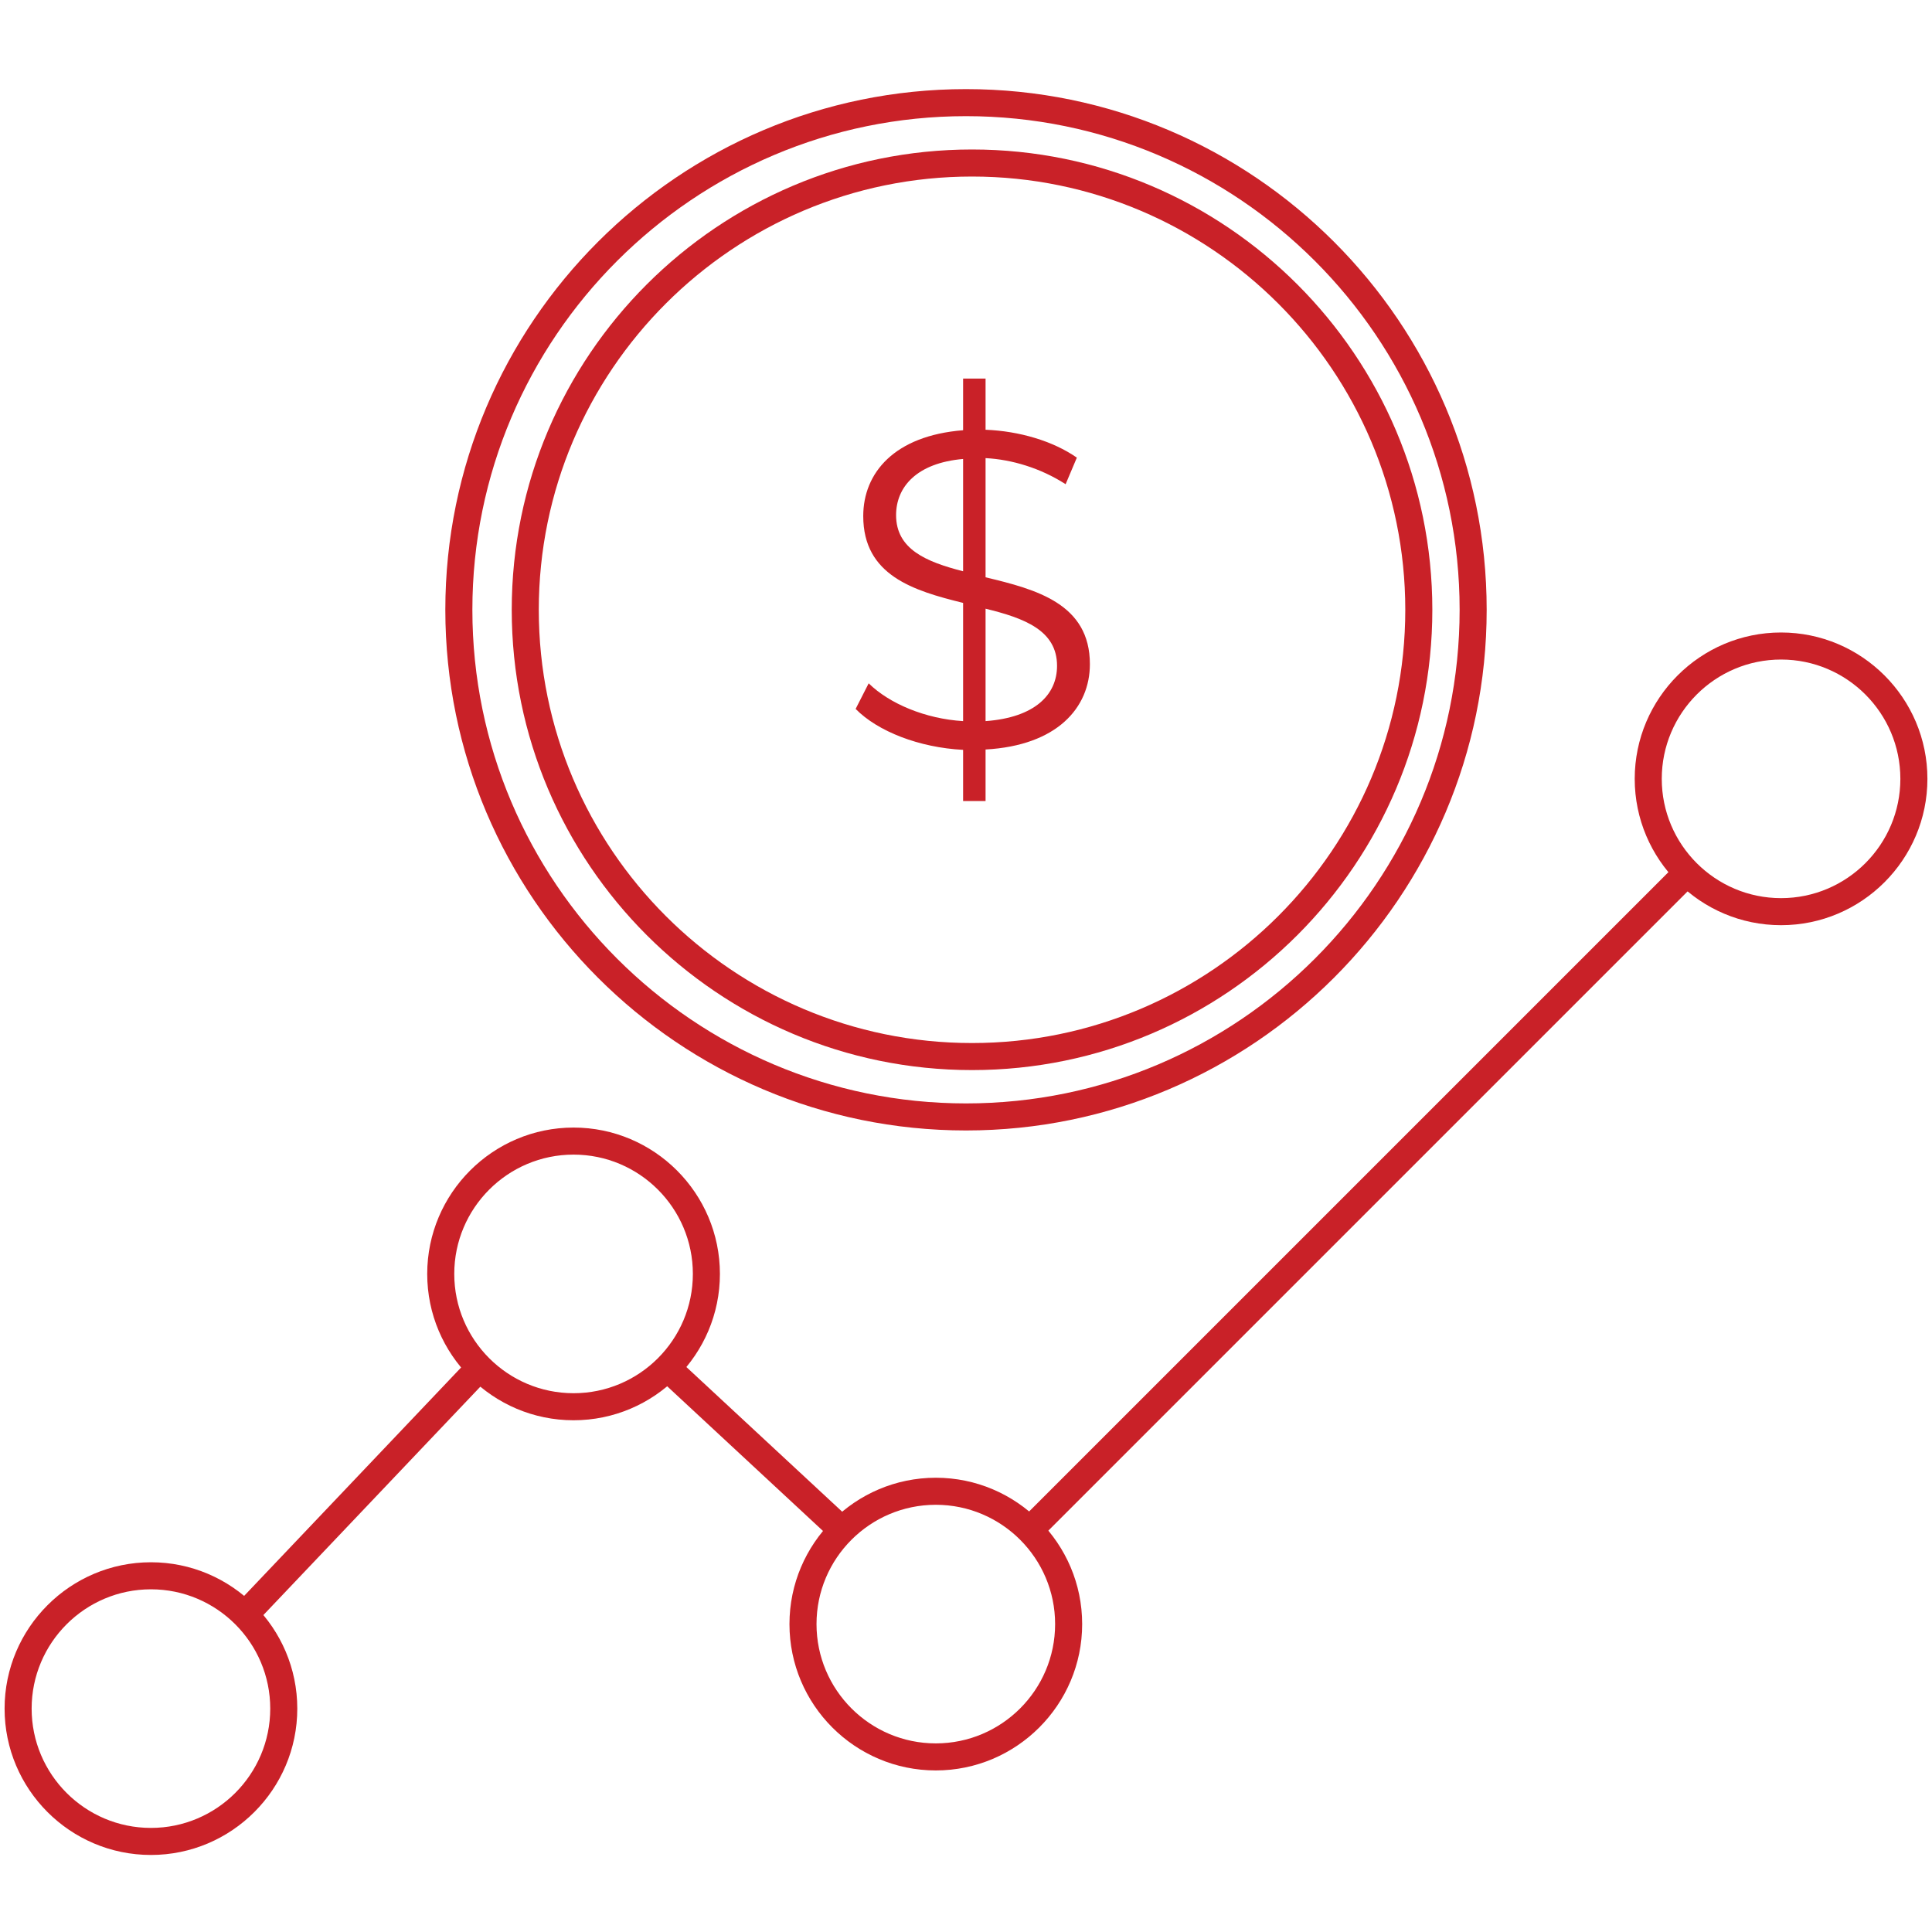
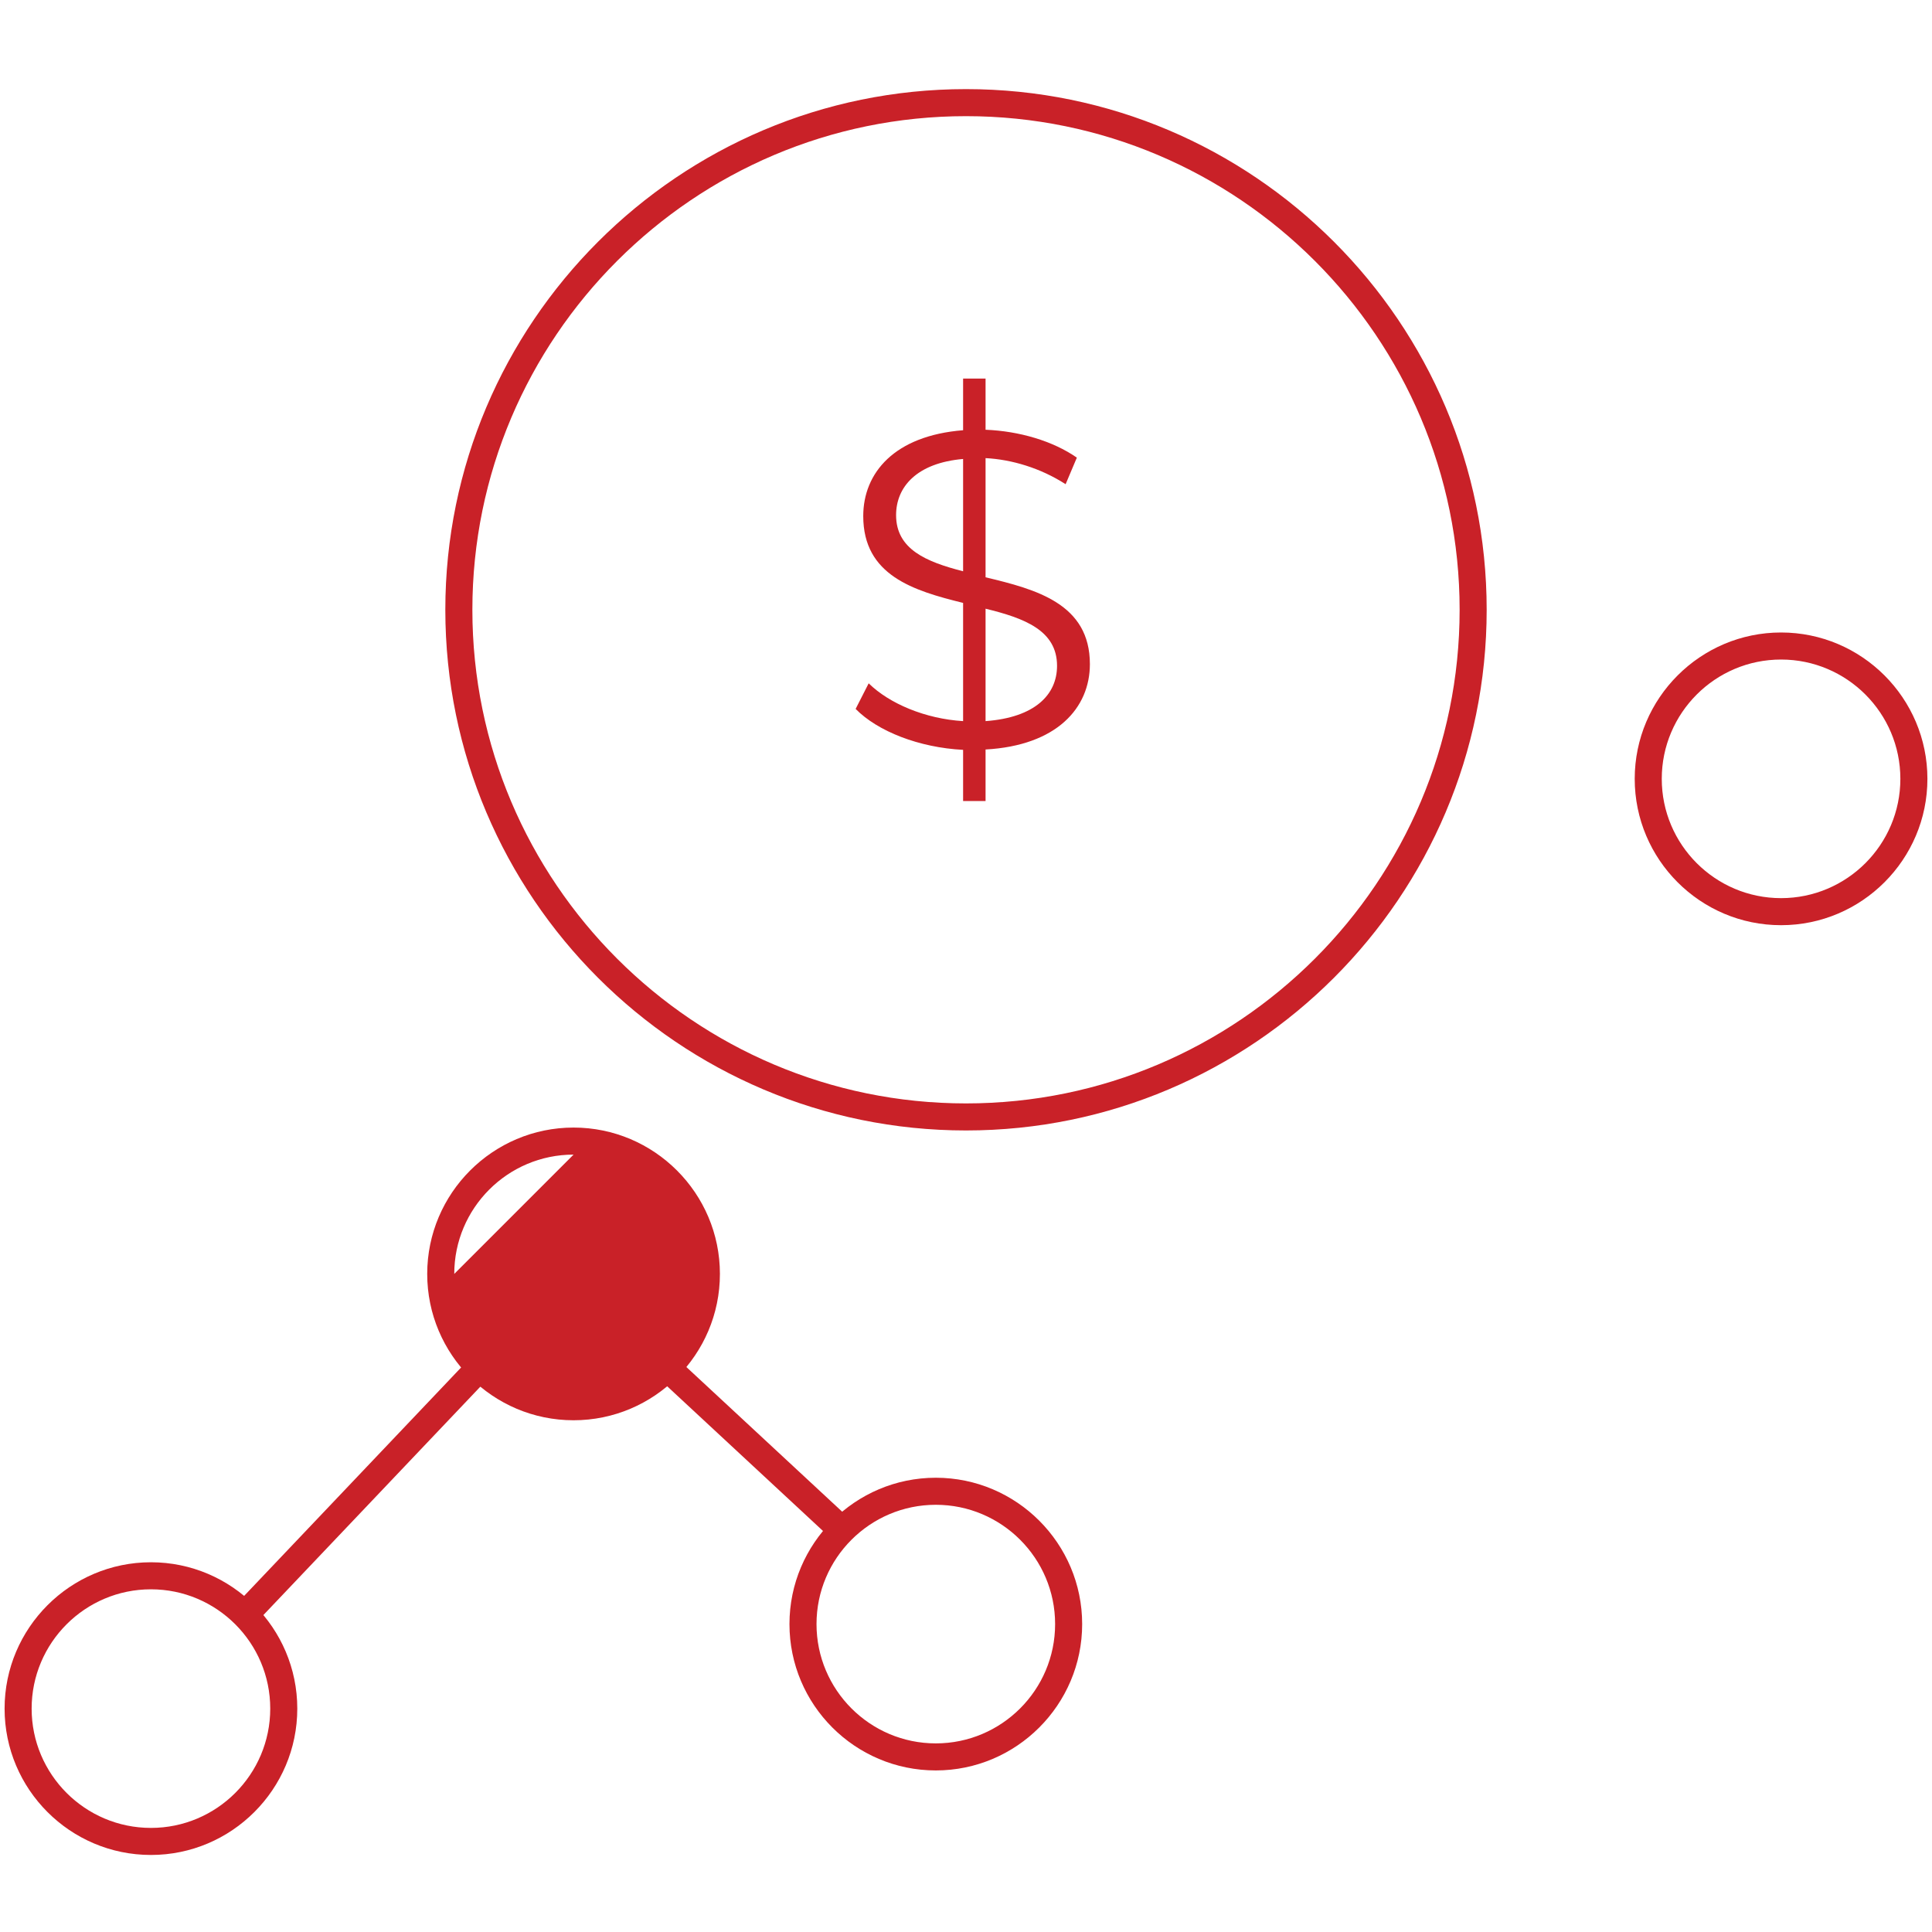
<svg xmlns="http://www.w3.org/2000/svg" id="Layer_1" data-name="Layer 1" viewBox="0 0 160 160">
  <defs>
    <style>
      .cls-1 {
        fill: #c92128;
      }
    </style>
  </defs>
  <path class="cls-1" d="M80,93.62c-23.78,0-43.12-19.35-43.12-43.12S56.22,7.38,80,7.38s43.12,19.35,43.12,43.12-19.35,43.12-43.12,43.12Zm0-84c-22.54,0-40.88,18.34-40.88,40.88s18.34,40.88,40.88,40.88,40.88-18.34,40.88-40.88S102.54,9.62,80,9.62Z" />
-   <path class="cls-1" d="M80.5,88.62c-21.02,0-38.12-17.1-38.12-38.12S59.48,12.38,80.5,12.38s38.12,17.1,38.12,38.12-17.1,38.12-38.12,38.12Zm0-74c-19.78,0-35.88,16.09-35.88,35.88s16.09,35.88,35.88,35.88,35.88-16.09,35.88-35.88S100.28,14.62,80.5,14.62Z" />
  <path class="cls-1" d="M77.5,146.62c-6.69,0-12.12-5.44-12.12-12.12s5.44-12.12,12.12-12.12,12.12,5.44,12.12,12.12-5.44,12.12-12.12,12.12Zm0-22c-5.45,0-9.88,4.43-9.88,9.88s4.43,9.88,9.88,9.88,9.88-4.43,9.88-9.88-4.43-9.88-9.88-9.88Z" />
  <path class="cls-1" d="M147.5,76.62c-6.69,0-12.12-5.44-12.12-12.12s5.44-12.12,12.12-12.12,12.12,5.44,12.12,12.12-5.44,12.12-12.12,12.12Zm0-22c-5.45,0-9.88,4.43-9.88,9.88s4.43,9.88,9.88,9.88,9.88-4.43,9.88-9.88-4.43-9.88-9.88-9.88Z" />
-   <path class="cls-1" d="M47.5,117.62c-6.69,0-12.12-5.44-12.12-12.12s5.44-12.12,12.12-12.12,12.12,5.44,12.12,12.12-5.44,12.12-12.12,12.12Zm0-22c-5.45,0-9.88,4.43-9.88,9.88s4.43,9.88,9.88,9.88,9.88-4.43,9.88-9.88-4.43-9.88-9.88-9.88Z" />
+   <path class="cls-1" d="M47.5,117.62c-6.69,0-12.12-5.44-12.12-12.12s5.44-12.12,12.12-12.12,12.12,5.44,12.12,12.12-5.44,12.12-12.12,12.12Zm0-22c-5.45,0-9.88,4.43-9.88,9.88Z" />
  <path class="cls-1" d="M12.5,153.62c-6.69,0-12.12-5.44-12.12-12.12s5.44-12.12,12.12-12.12,12.12,5.44,12.12,12.12-5.44,12.12-12.12,12.12Zm0-22c-5.45,0-9.88,4.43-9.88,9.88s4.43,9.88,9.88,9.88,9.88-4.43,9.88-9.88-4.43-9.88-9.88-9.88Z" />
  <path class="cls-1" d="M20.5,134.62c-.28,0-.56-.1-.77-.31-.45-.43-.47-1.14-.04-1.59l19-20c.43-.45,1.14-.47,1.59-.04,.45,.43,.47,1.14,.04,1.59l-19,20c-.22,.23-.52,.35-.82,.35Z" />
  <path class="cls-1" d="M69.5,127.62c-.27,0-.55-.1-.77-.3l-14-13c-.46-.42-.48-1.13-.06-1.59,.42-.45,1.13-.48,1.59-.06l14,13c.46,.42,.48,1.13,.06,1.59-.22,.24-.52,.36-.82,.36Z" />
-   <path class="cls-1" d="M85.5,127.62c-.29,0-.58-.11-.8-.33-.44-.44-.44-1.15,0-1.59l54-54c.44-.44,1.15-.44,1.59,0,.44,.44,.44,1.15,0,1.59l-54,54c-.22,.22-.51,.33-.8,.33Z" />
  <path class="cls-1" d="M81.62,62.06v4.28h-1.86v-4.24c-3.65-.19-7.07-1.53-8.9-3.39l1.08-2.12c1.71,1.68,4.69,2.94,7.82,3.13v-9.79c-4.1-1.01-8.27-2.27-8.27-7.19,0-3.57,2.57-6.66,8.27-7.11v-4.28h1.86v4.24c2.79,.11,5.58,.93,7.56,2.31l-.93,2.2c-2.08-1.34-4.47-2.05-6.63-2.16v9.87c4.21,1,8.64,2.2,8.64,7.19,0,3.61-2.72,6.74-8.64,7.07Zm-1.86-14.74v-9.31c-3.83,.33-5.55,2.31-5.55,4.65,0,2.83,2.5,3.87,5.55,4.65Zm7.78,7.82c0-2.94-2.72-3.95-5.92-4.73v9.31c4.1-.3,5.92-2.2,5.92-4.58Z" />
</svg>